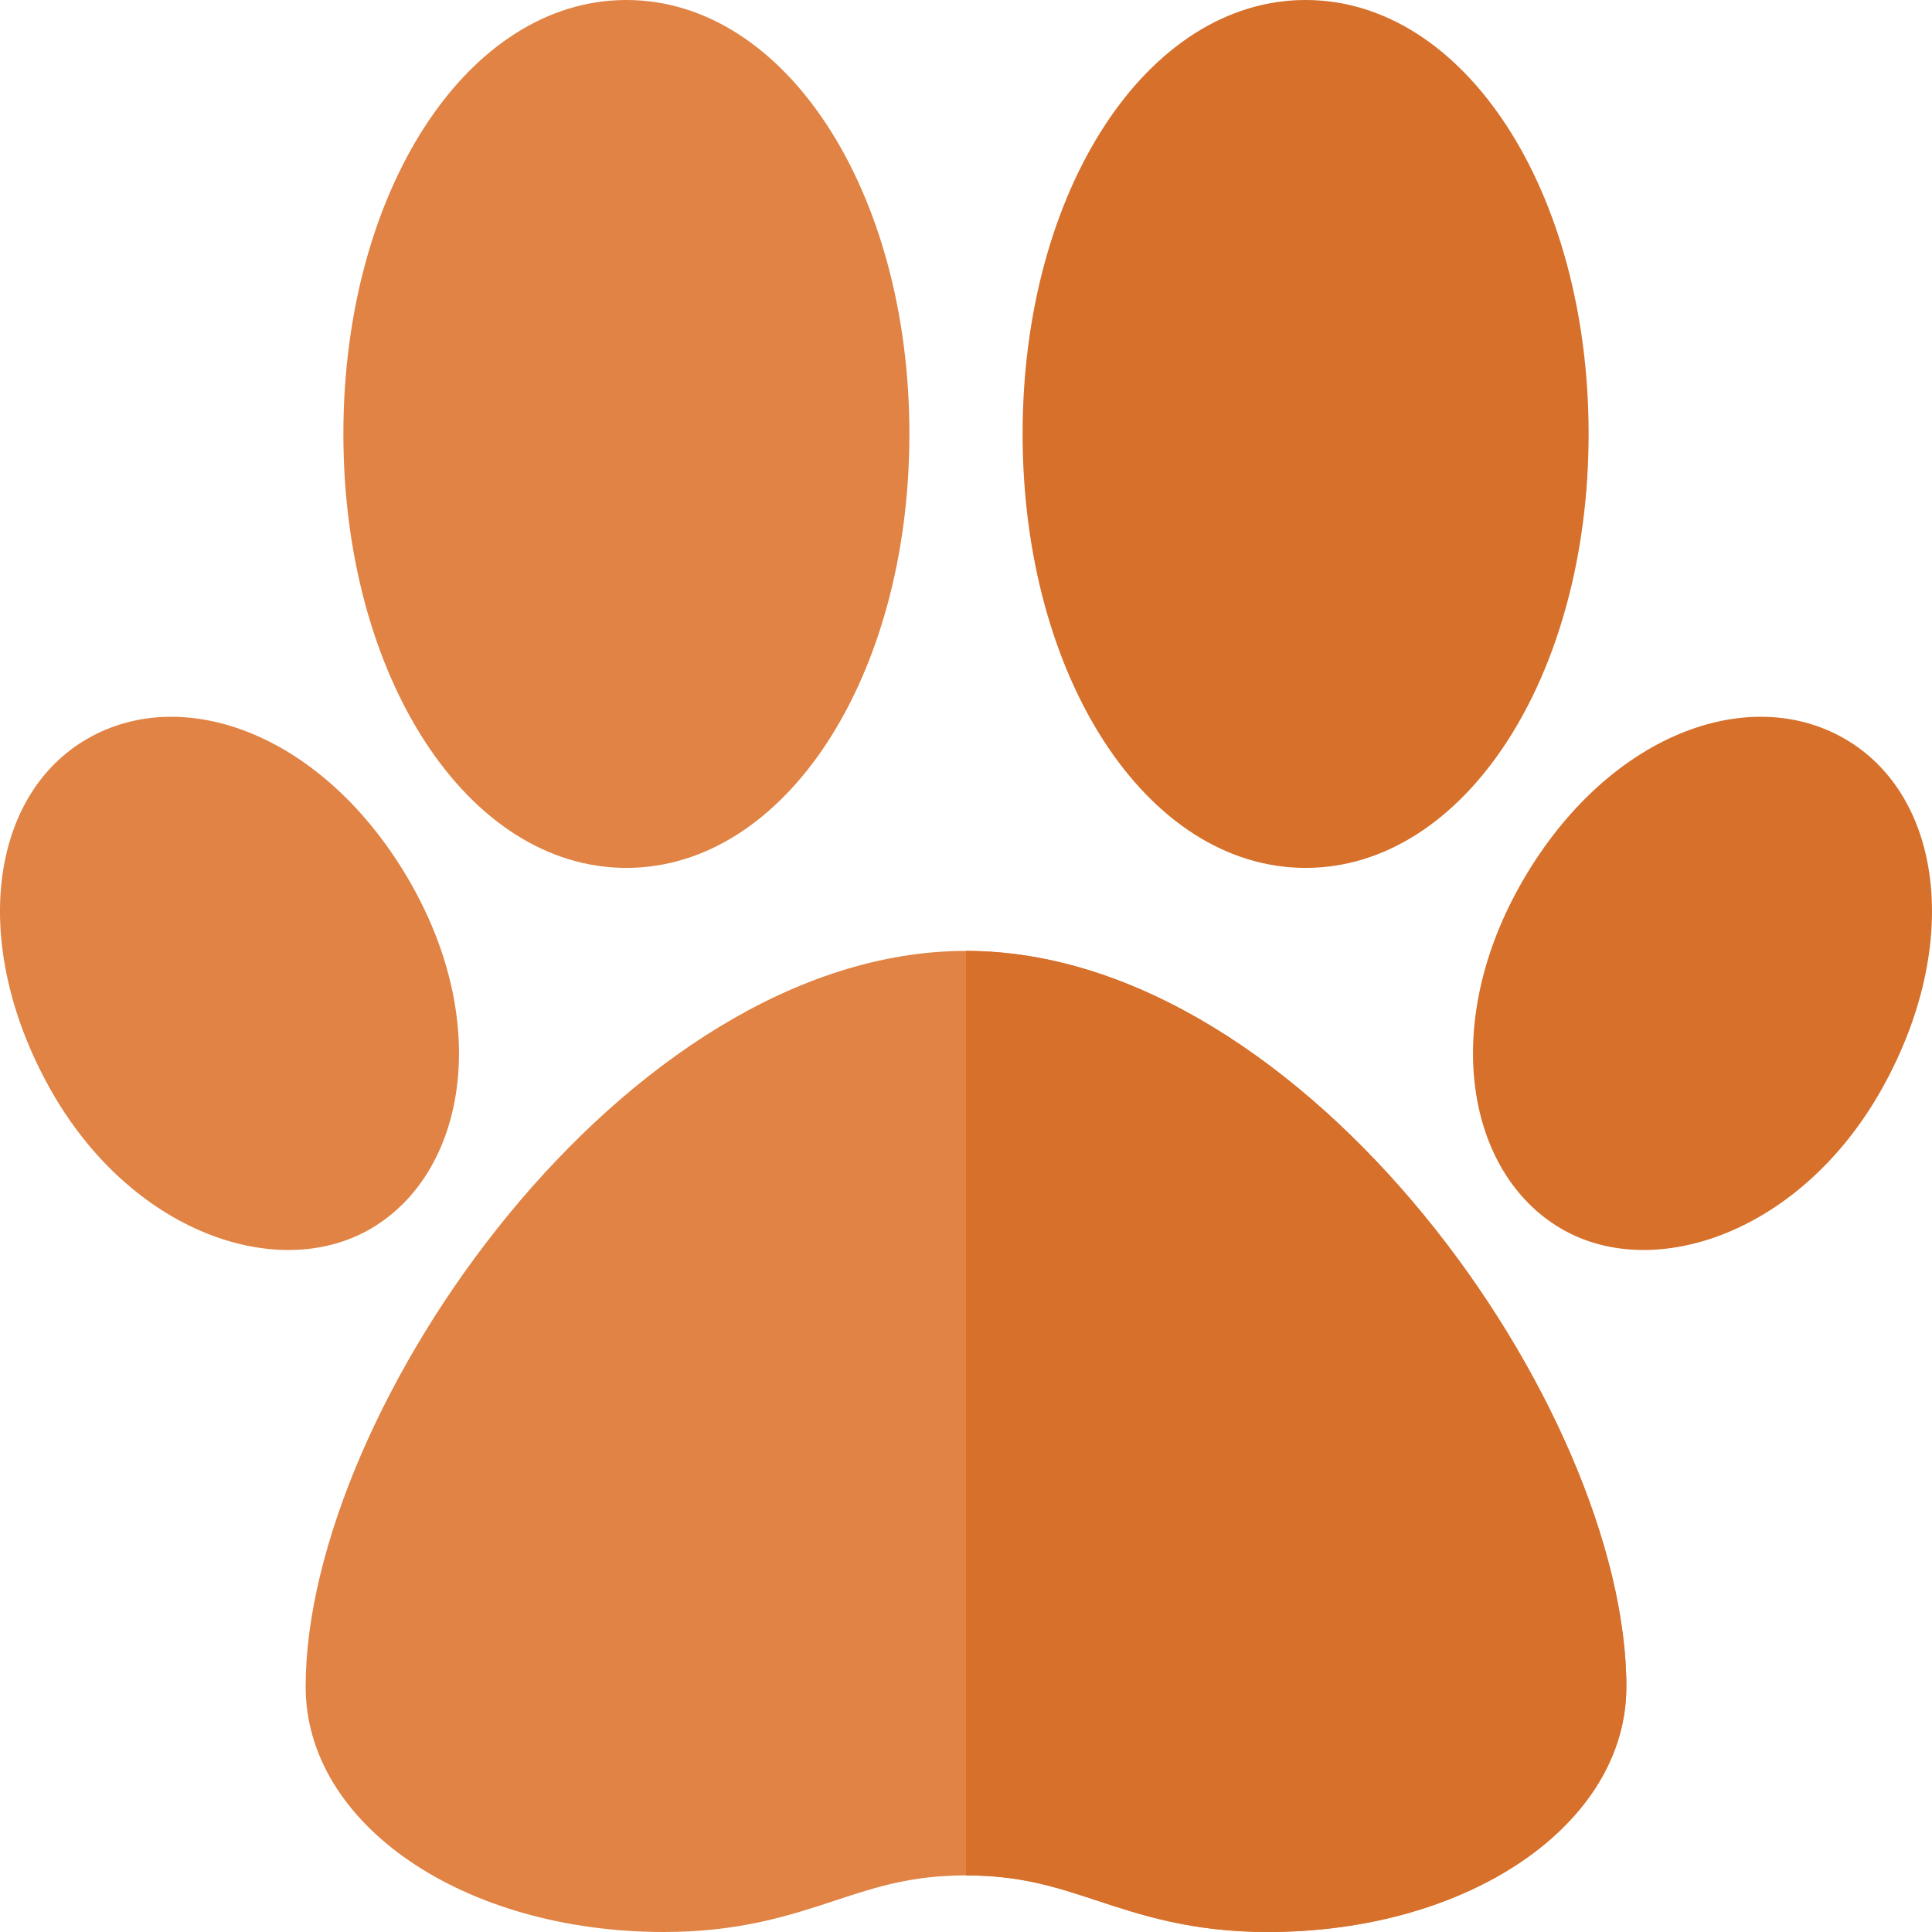
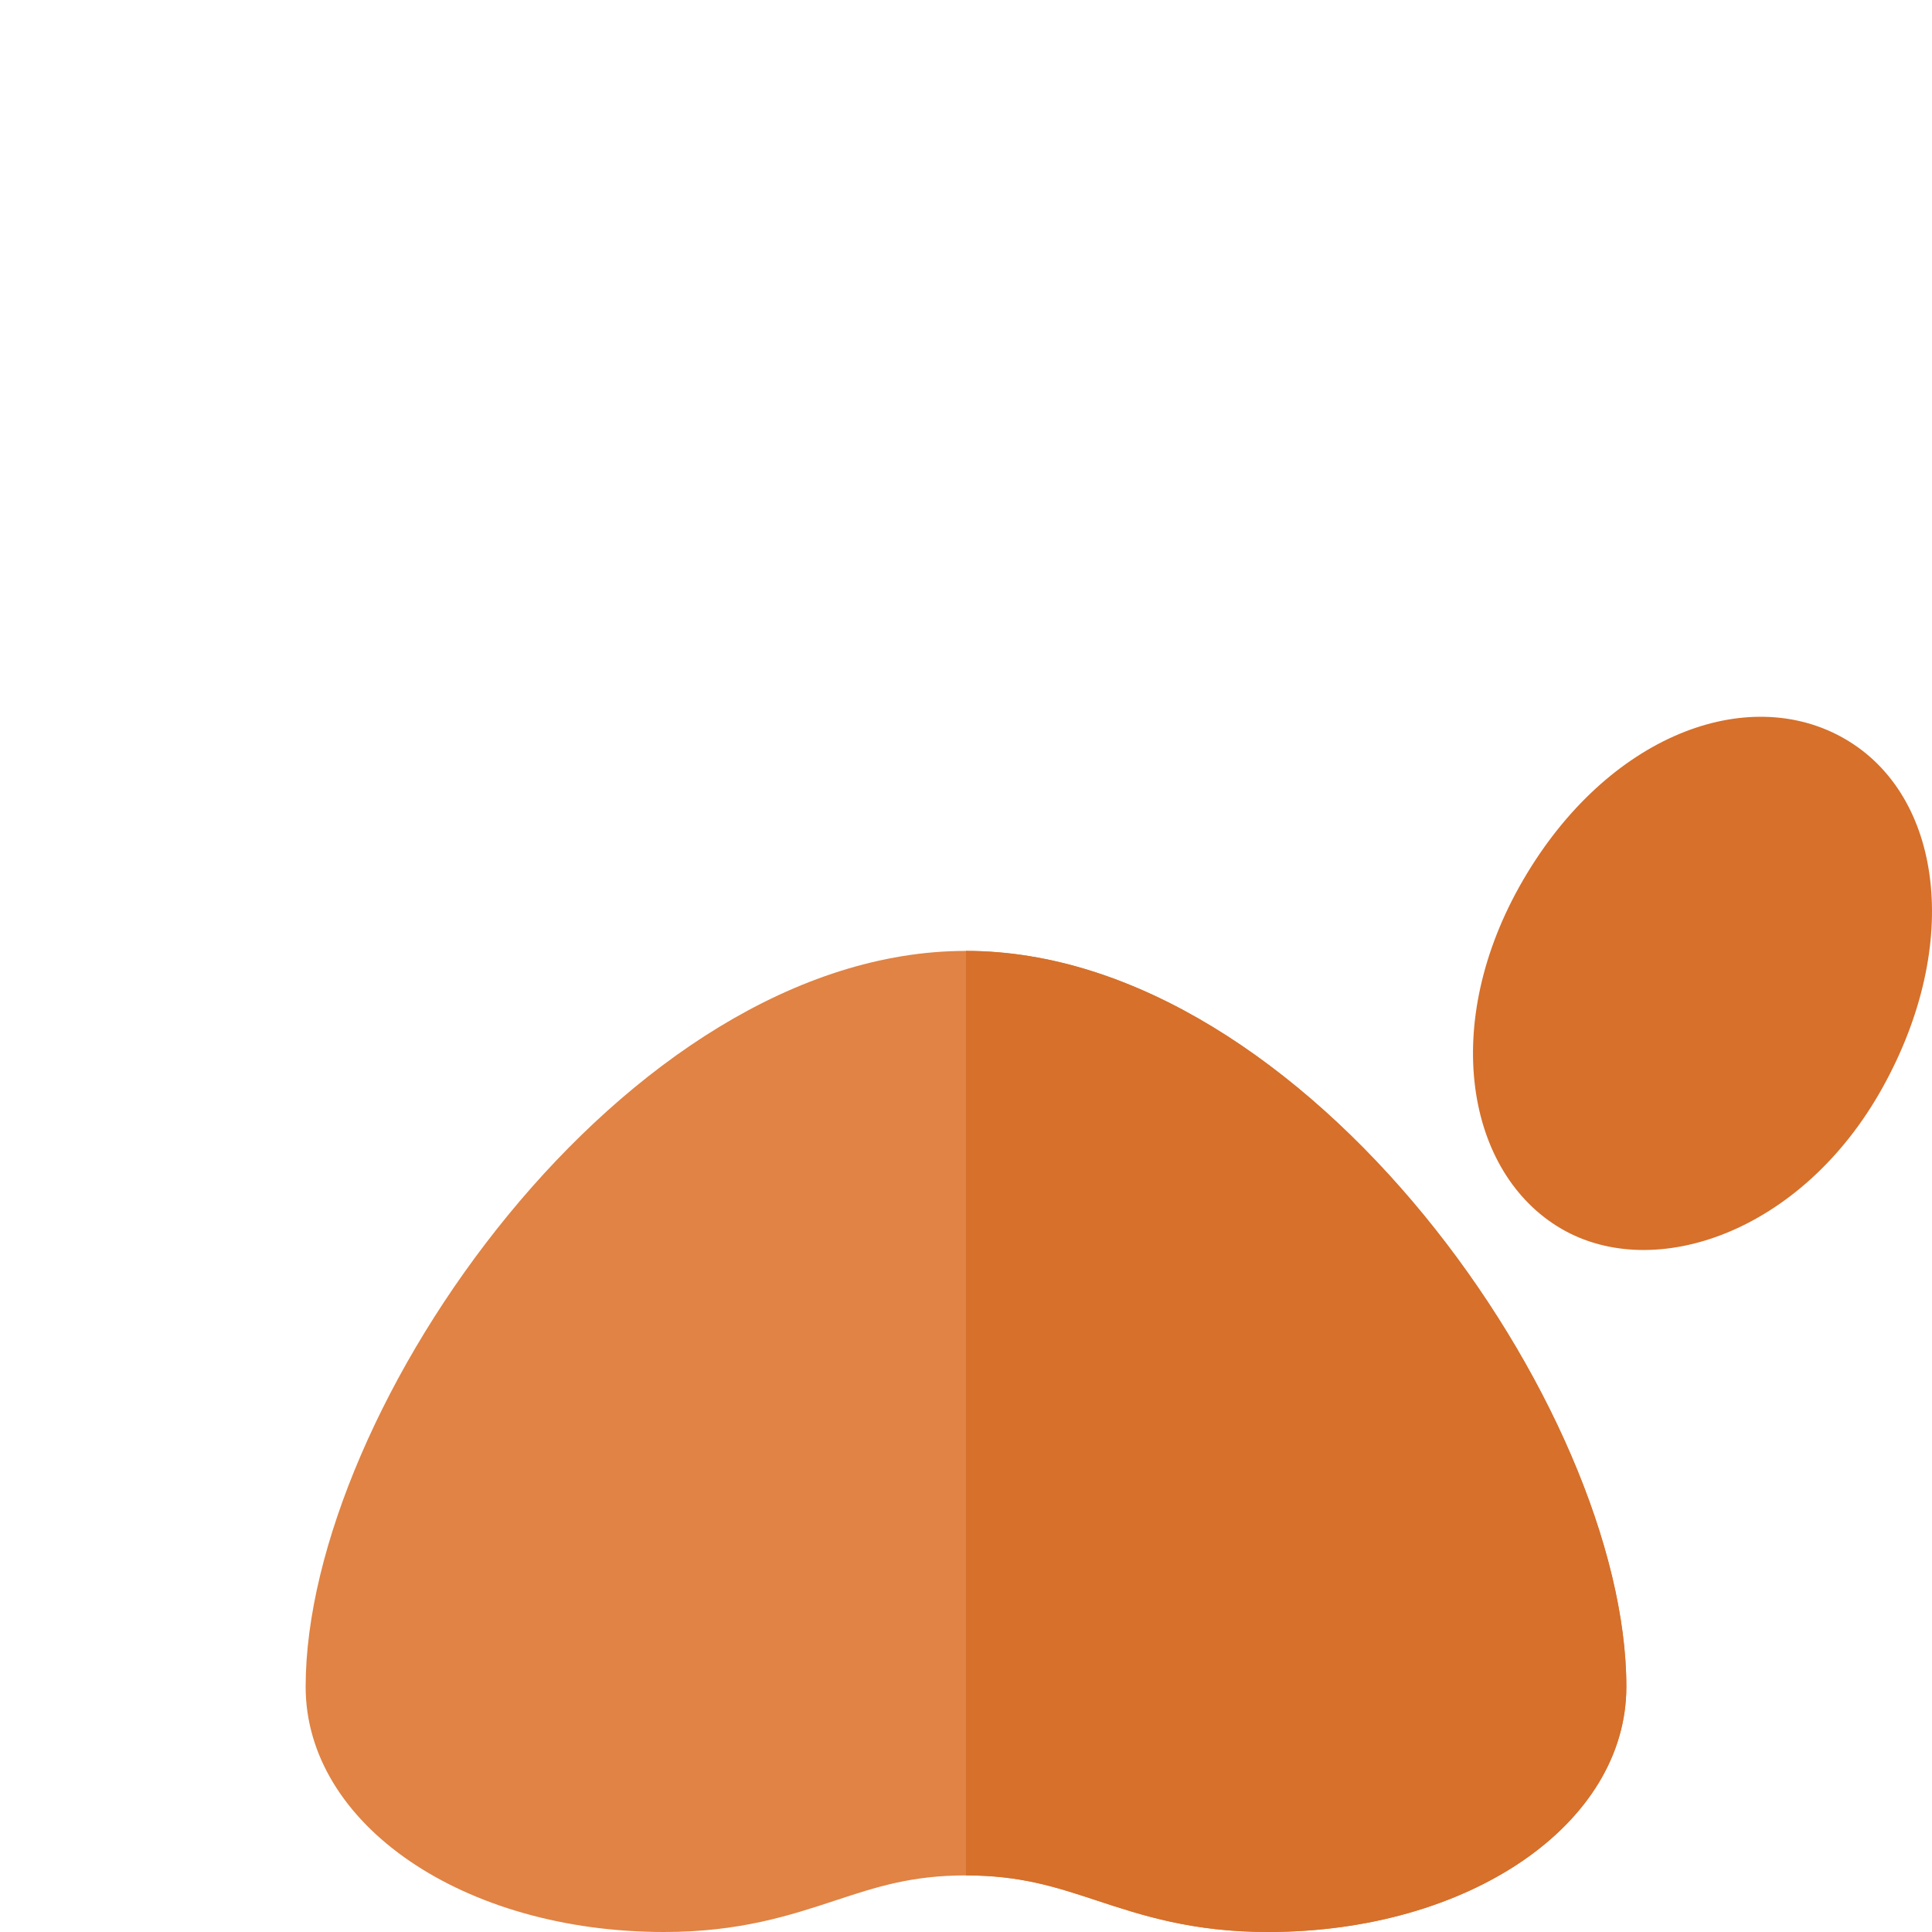
<svg xmlns="http://www.w3.org/2000/svg" version="1.1" id="Capa_1" x="0px" y="0px" viewBox="0 0 512 512" style="enable-background:new 0 0 512 512;" xml:space="preserve">
  <g>
    <path style="fill:#E08344;" d="M336,512c-20.036,0-33.468-4.429-45.319-8.336C279.835,500.088,270.468,497,256,497   c-14.468,0-23.835,3.088-34.681,6.664C209.468,507.571,196.036,512,176,512c-53.271,0-95-28.551-95-65c0-73.351,84.761-195,175-195   c90.238,0,175,121.649,175,195C431,483.449,389.271,512,336,512z" />
-     <path style="fill:#E08344;" d="M166,230c-42.056,0-75-50.514-75-115S123.944,0,166,0s75,50.514,75,115S208.056,230,166,230z" />
  </g>
-   <path style="fill:#D6702B;" d="M346,230c-42.056,0-75-50.514-75-115S303.944,0,346,0s75,50.514,75,115S388.056,230,346,230z" />
-   <path style="fill:#E08344;" d="M13.08,288.193C-8.115,250-2.711,210.624,23.212,195.741c25.673-14.741,62.751-0.983,85.131,37.452  c22.209,38.141,15.075,77.778-10.131,92.452C73.552,340,34.396,326.602,13.08,288.193z" />
  <g>
    <path style="fill:#D6702B;" d="M413.788,325.644c-25.206-14.674-32.34-54.311-10.131-92.452   c22.38-38.435,59.458-52.193,85.131-37.452c25.922,14.884,31.327,54.259,10.131,92.452   C477.604,326.602,438.448,340,413.788,325.644z" />
    <path style="fill:#D6702B;" d="M256,252v245c14.468,0,23.835,3.088,34.681,6.664C302.532,507.571,315.964,512,336,512   c53.271,0,95-28.551,95-65C431,373.649,346.238,252,256,252z" />
  </g>
  <g>
</g>
  <g>
</g>
  <g>
</g>
  <g>
</g>
  <g>
</g>
  <g>
</g>
  <g>
</g>
  <g>
</g>
  <g>
</g>
  <g>
</g>
  <g>
</g>
  <g>
</g>
  <g>
</g>
  <g>
</g>
  <g>
</g>
</svg>